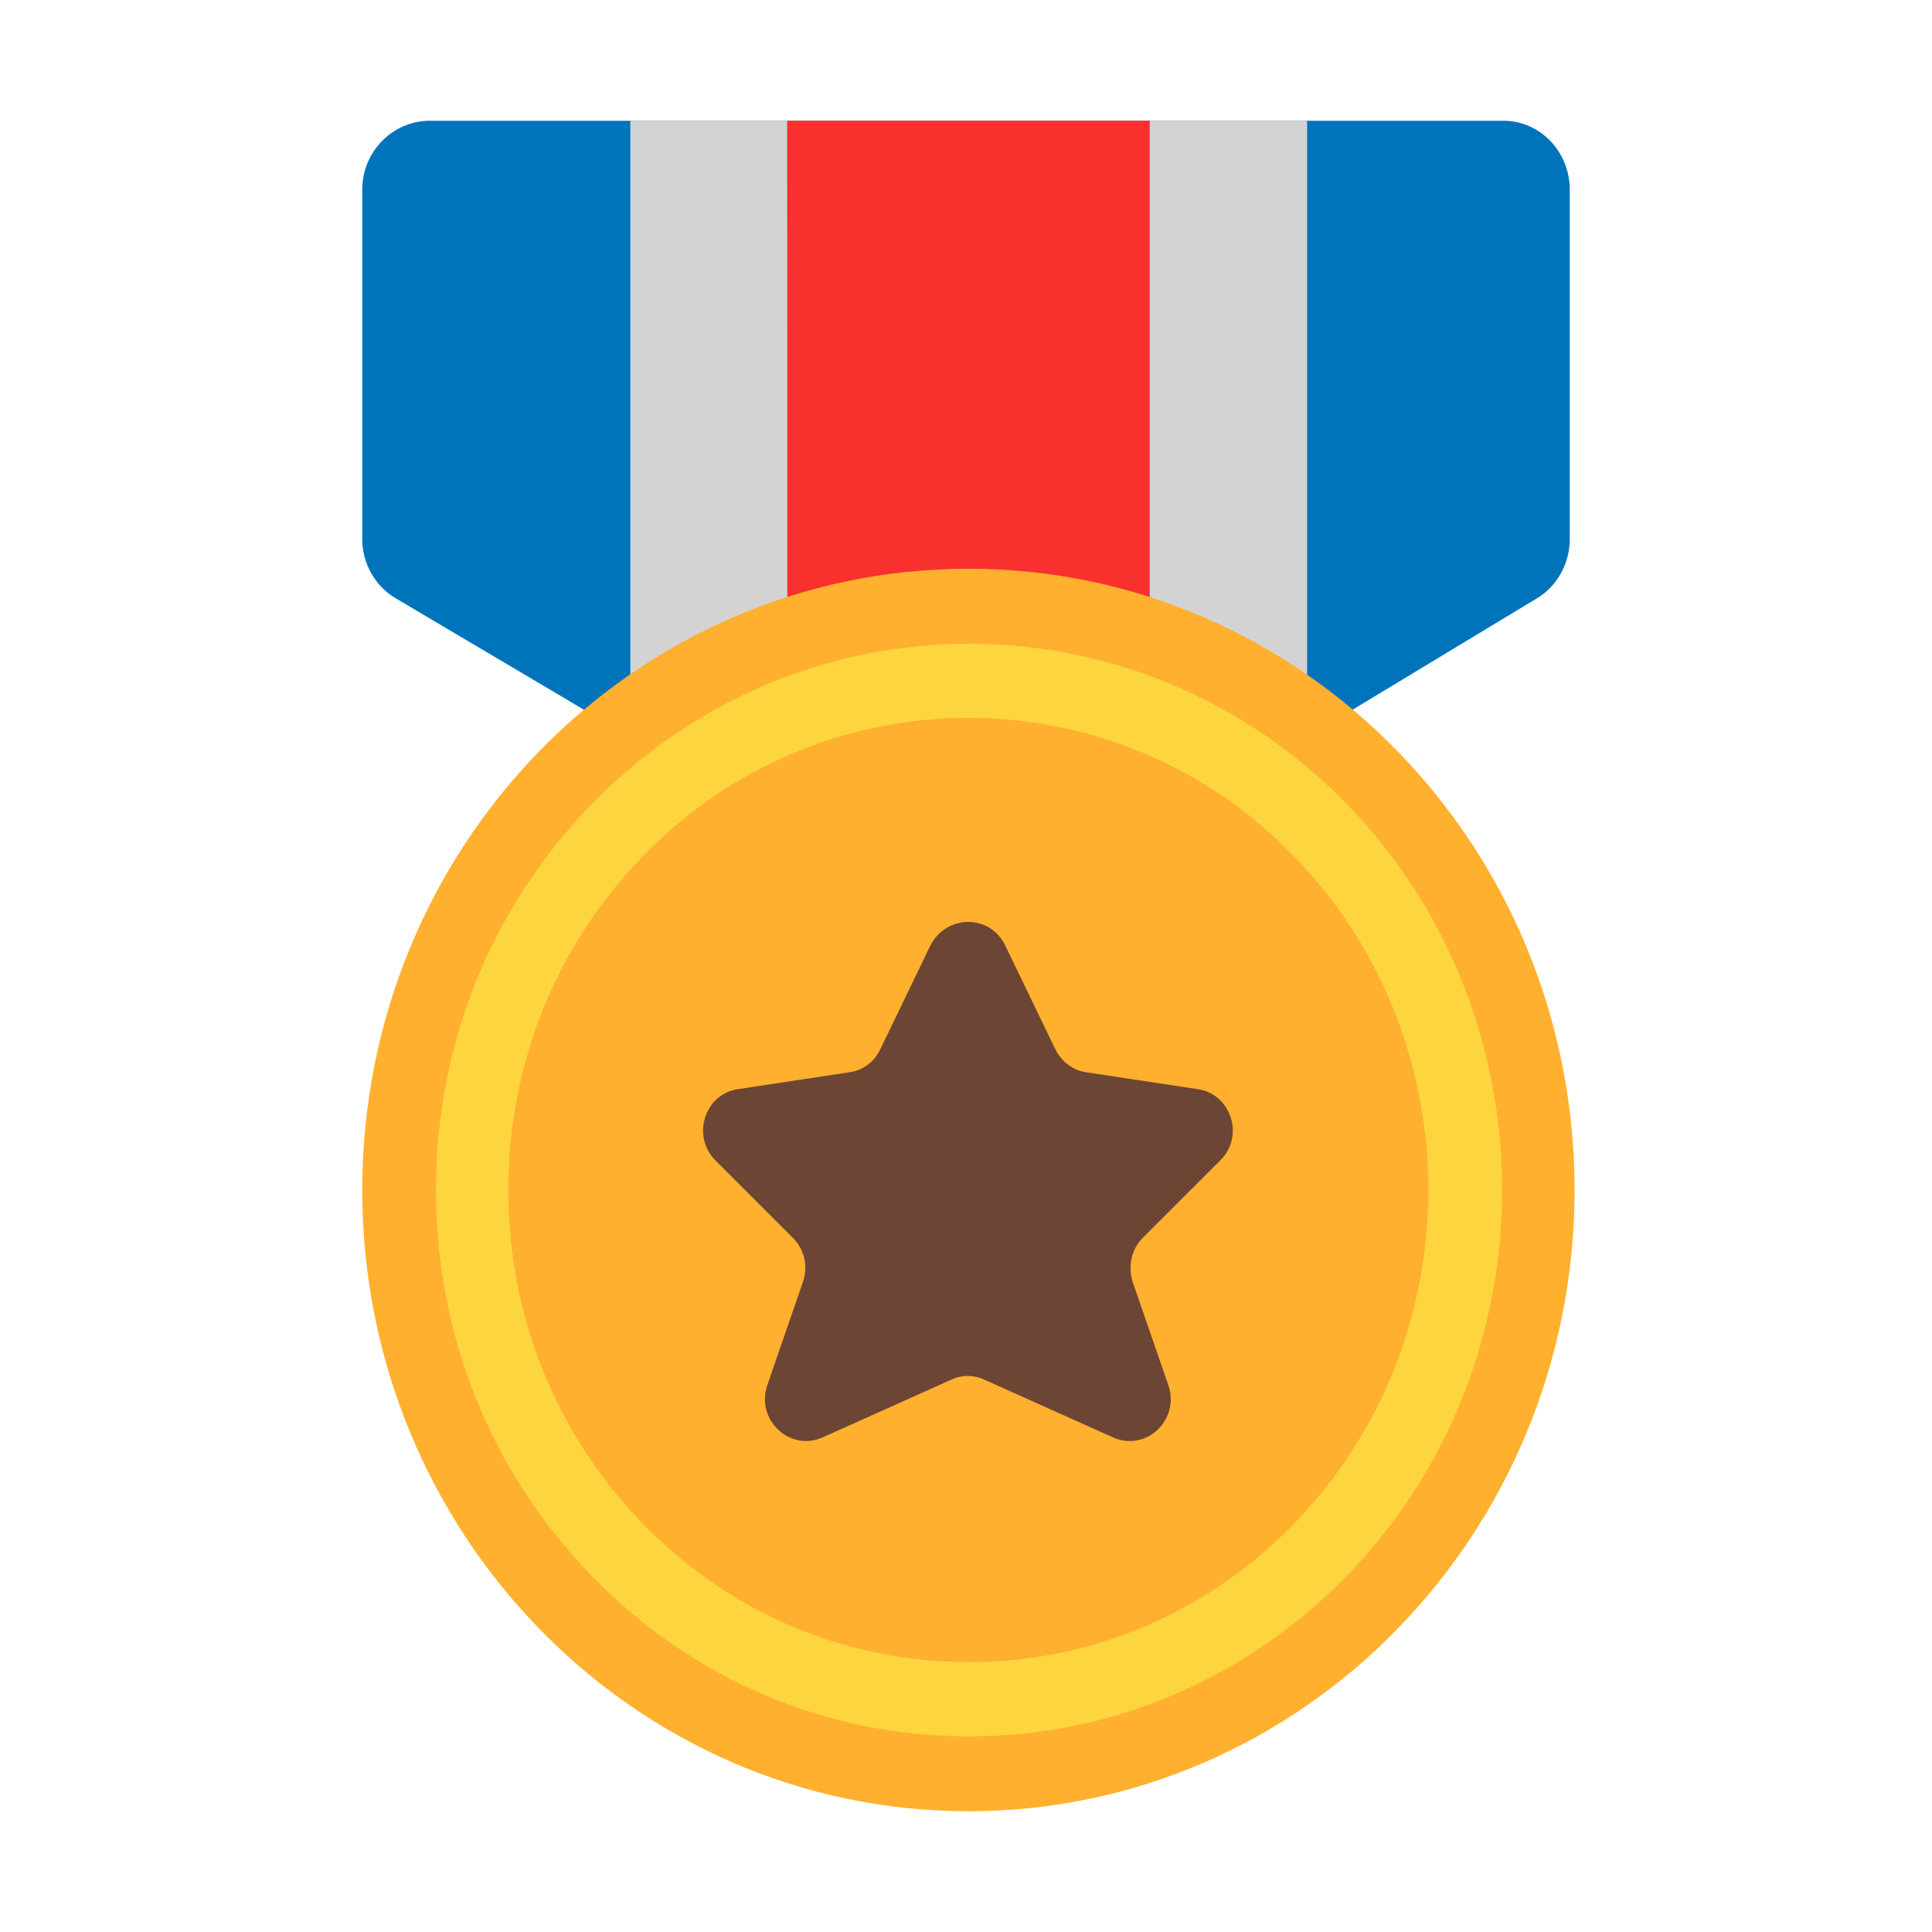
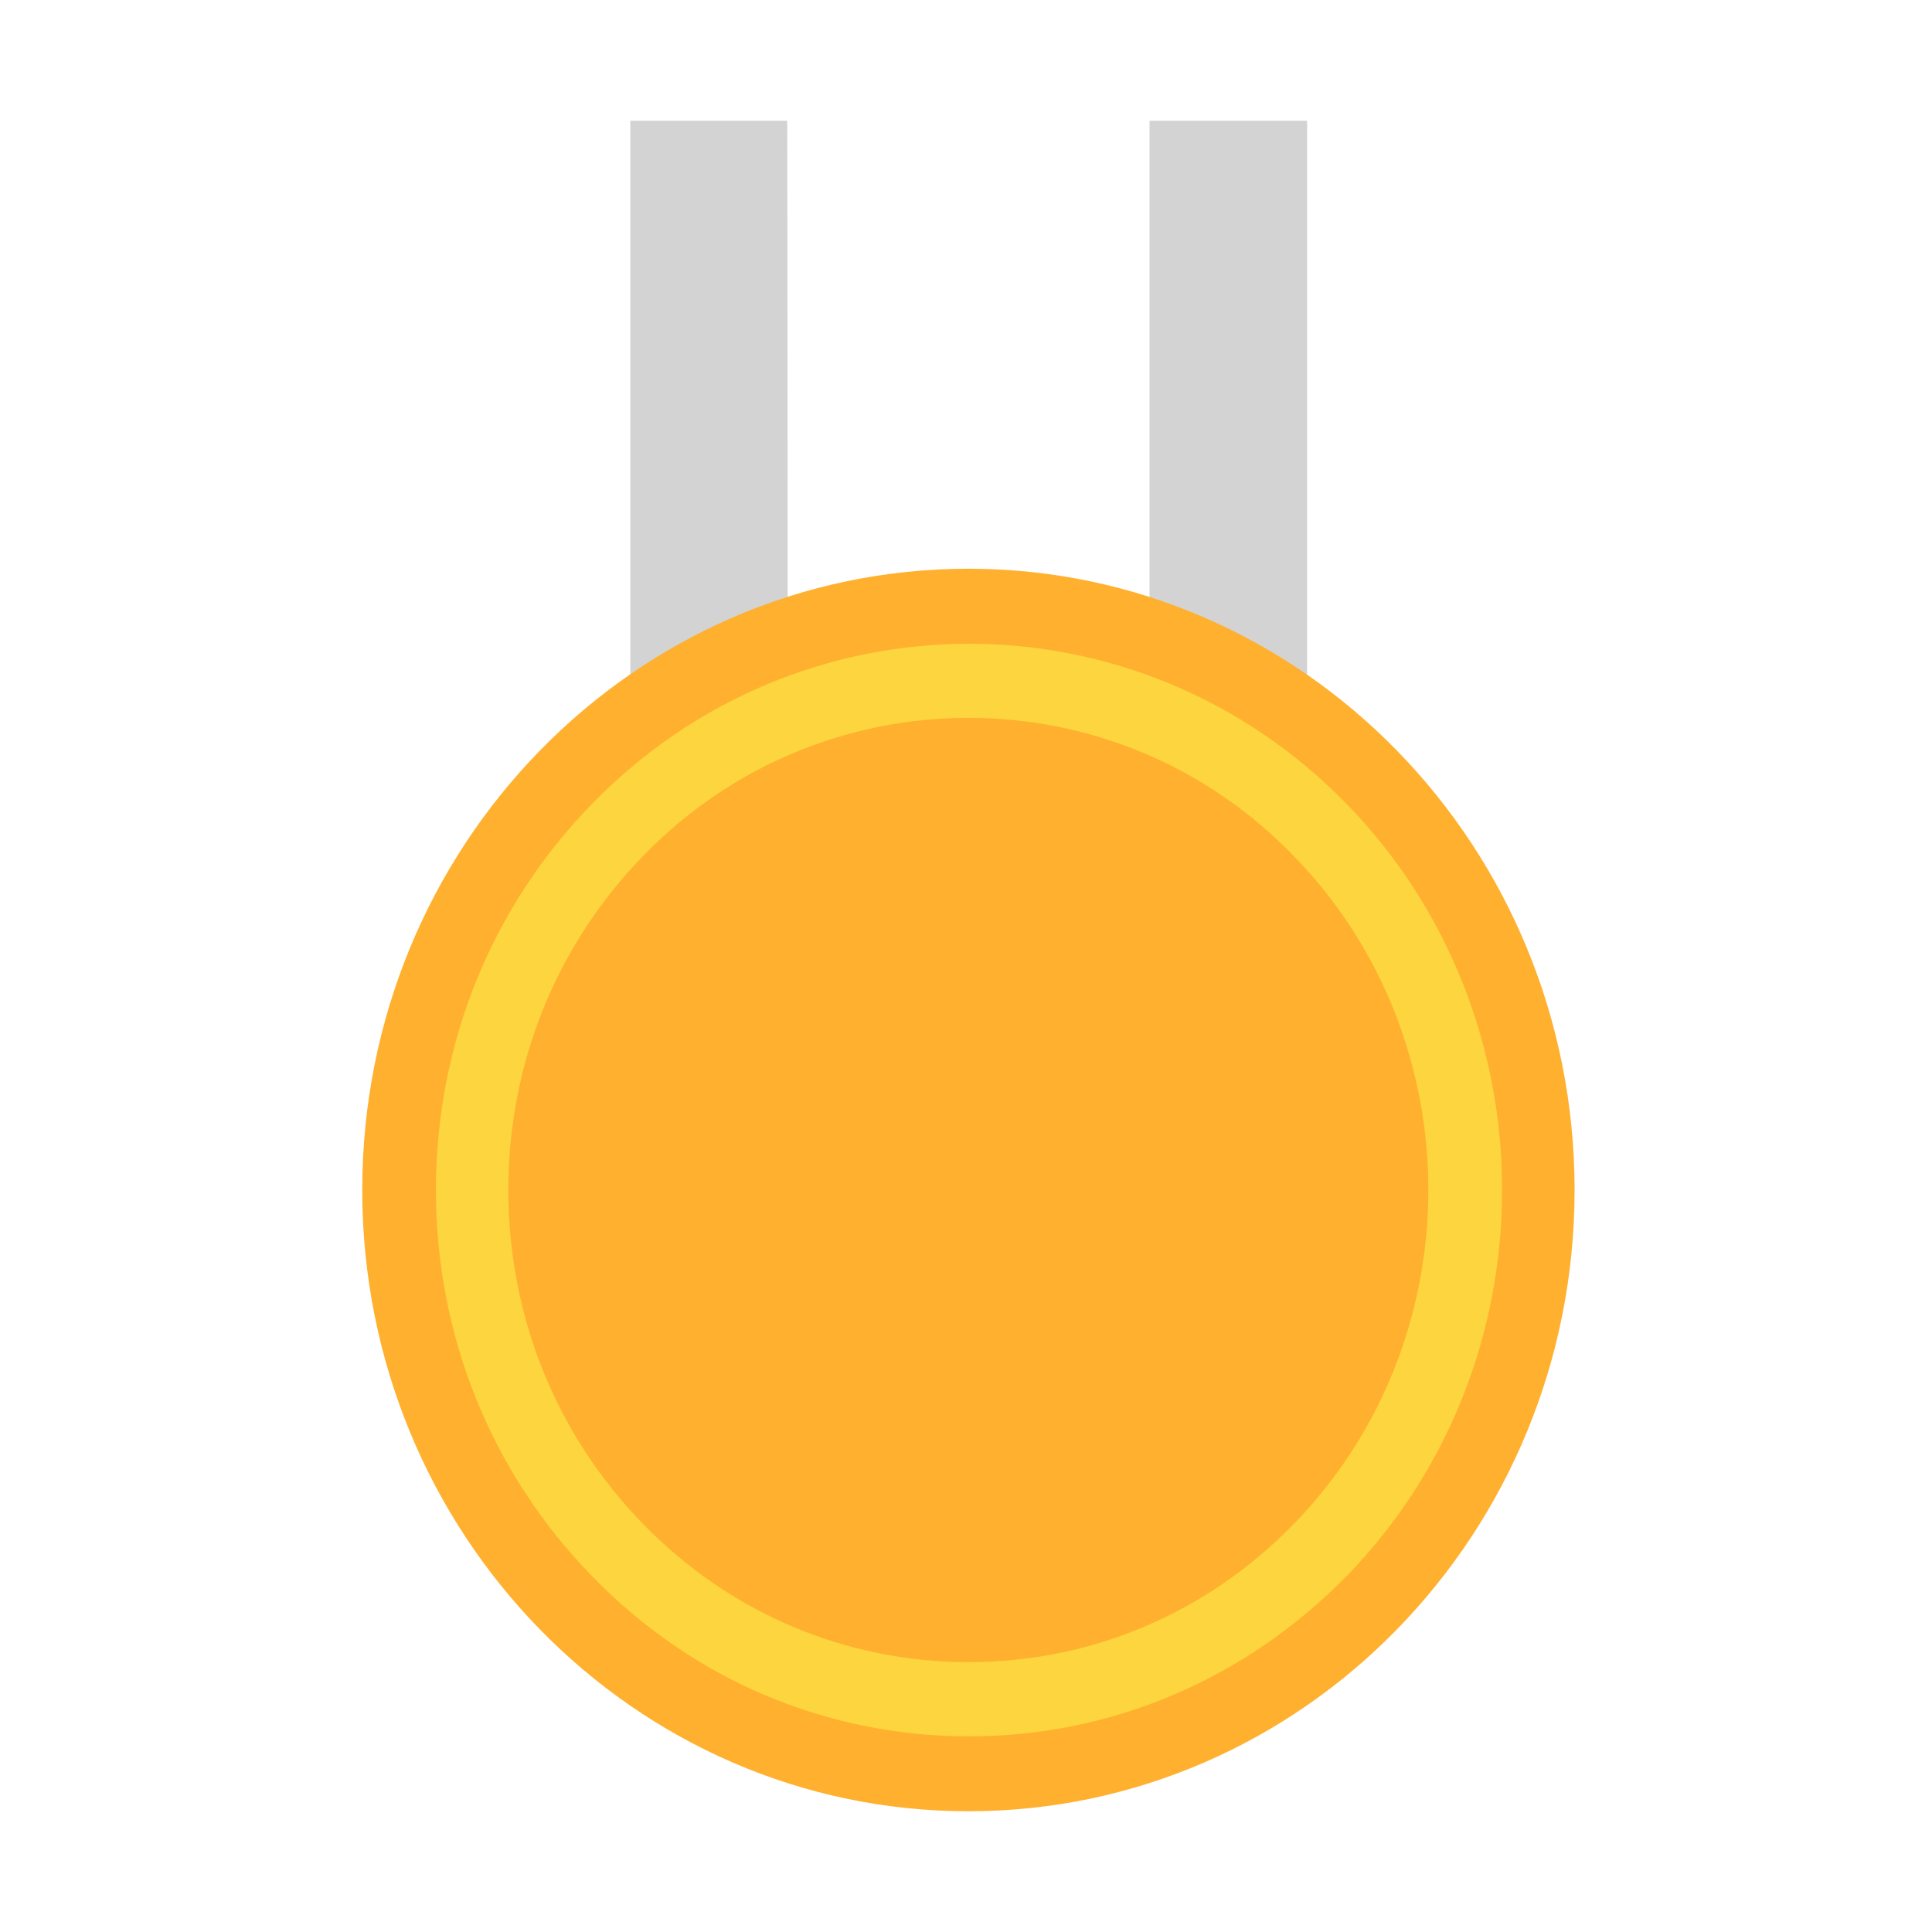
<svg xmlns="http://www.w3.org/2000/svg" fill="none" viewBox="0 0 32 32" height="32" width="32">
-   <path fill="#0074BA" d="M7.12 2H24.903C25.506 2 26 2.51 26 3.14V8.93C26 9.33 25.792 9.71 25.456 9.91L21.65 12.21L20.04 13.086V13.63H12.04V13.081L10.44 12.21L6.555 9.91C6.212 9.71 6 9.33 6 8.93V3.14C6 2.51 6.505 2 7.12 2Z" />
  <path fill="#D3D3D3" d="M10.44 12.21V2H13.04L13.05 13.63L10.44 12.21Z" />
  <path fill="#D3D3D3" d="M19.04 13.63V2H21.65V12.21L19.04 13.63Z" />
-   <path fill="#F8312F" d="M19.04 2H13.04V13.63H19.04V2Z" />
  <path fill="#FFB02E" d="M16.04 30C21.585 30 26.08 25.393 26.08 19.71C26.08 14.027 21.585 9.42 16.04 9.42C10.495 9.42 6 14.027 6 19.71C6 25.393 10.495 30 16.04 30Z" />
  <path fill="#FCD53F" d="M16.05 28.76C13.69 28.76 11.47 27.82 9.81 26.11C8.14 24.4 7.22 22.13 7.22 19.71C7.22 17.29 8.14 15.02 9.81 13.31C13.25 9.78 18.85 9.78 22.3 13.31C25.74 16.84 25.74 22.58 22.3 26.11C20.62 27.82 18.4 28.76 16.05 28.76ZM16.04 11.89C14.09 11.89 12.13 12.65 10.65 14.18C9.21 15.66 8.42 17.62 8.42 19.71C8.42 21.8 9.21 23.76 10.65 25.24C12.09 26.72 14.01 27.53 16.04 27.53C18.08 27.53 19.99 26.72 21.43 25.24C24.4 22.19 24.4 17.23 21.43 14.18C19.95 12.65 18 11.89 16.04 11.89Z" />
-   <path fill="#6D4534" d="M16.65 15.66L17.48 17.38C17.58 17.58 17.77 17.73 17.99 17.76L19.84 18.04C20.39 18.12 20.62 18.82 20.21 19.22L18.93 20.5C18.74 20.69 18.68 20.97 18.76 21.23L19.35 22.94C19.55 23.51 18.99 24.05 18.44 23.81L16.3 22.85C16.13 22.77 15.93 22.77 15.76 22.85L13.62 23.81C13.08 24.05 12.51 23.51 12.71 22.94L13.3 21.23C13.39 20.97 13.32 20.69 13.13 20.5L11.85 19.22C11.45 18.82 11.67 18.12 12.22 18.04L14.07 17.76C14.29 17.73 14.48 17.59 14.58 17.38L15.41 15.66C15.68 15.14 16.4 15.14 16.65 15.66Z" />
</svg>